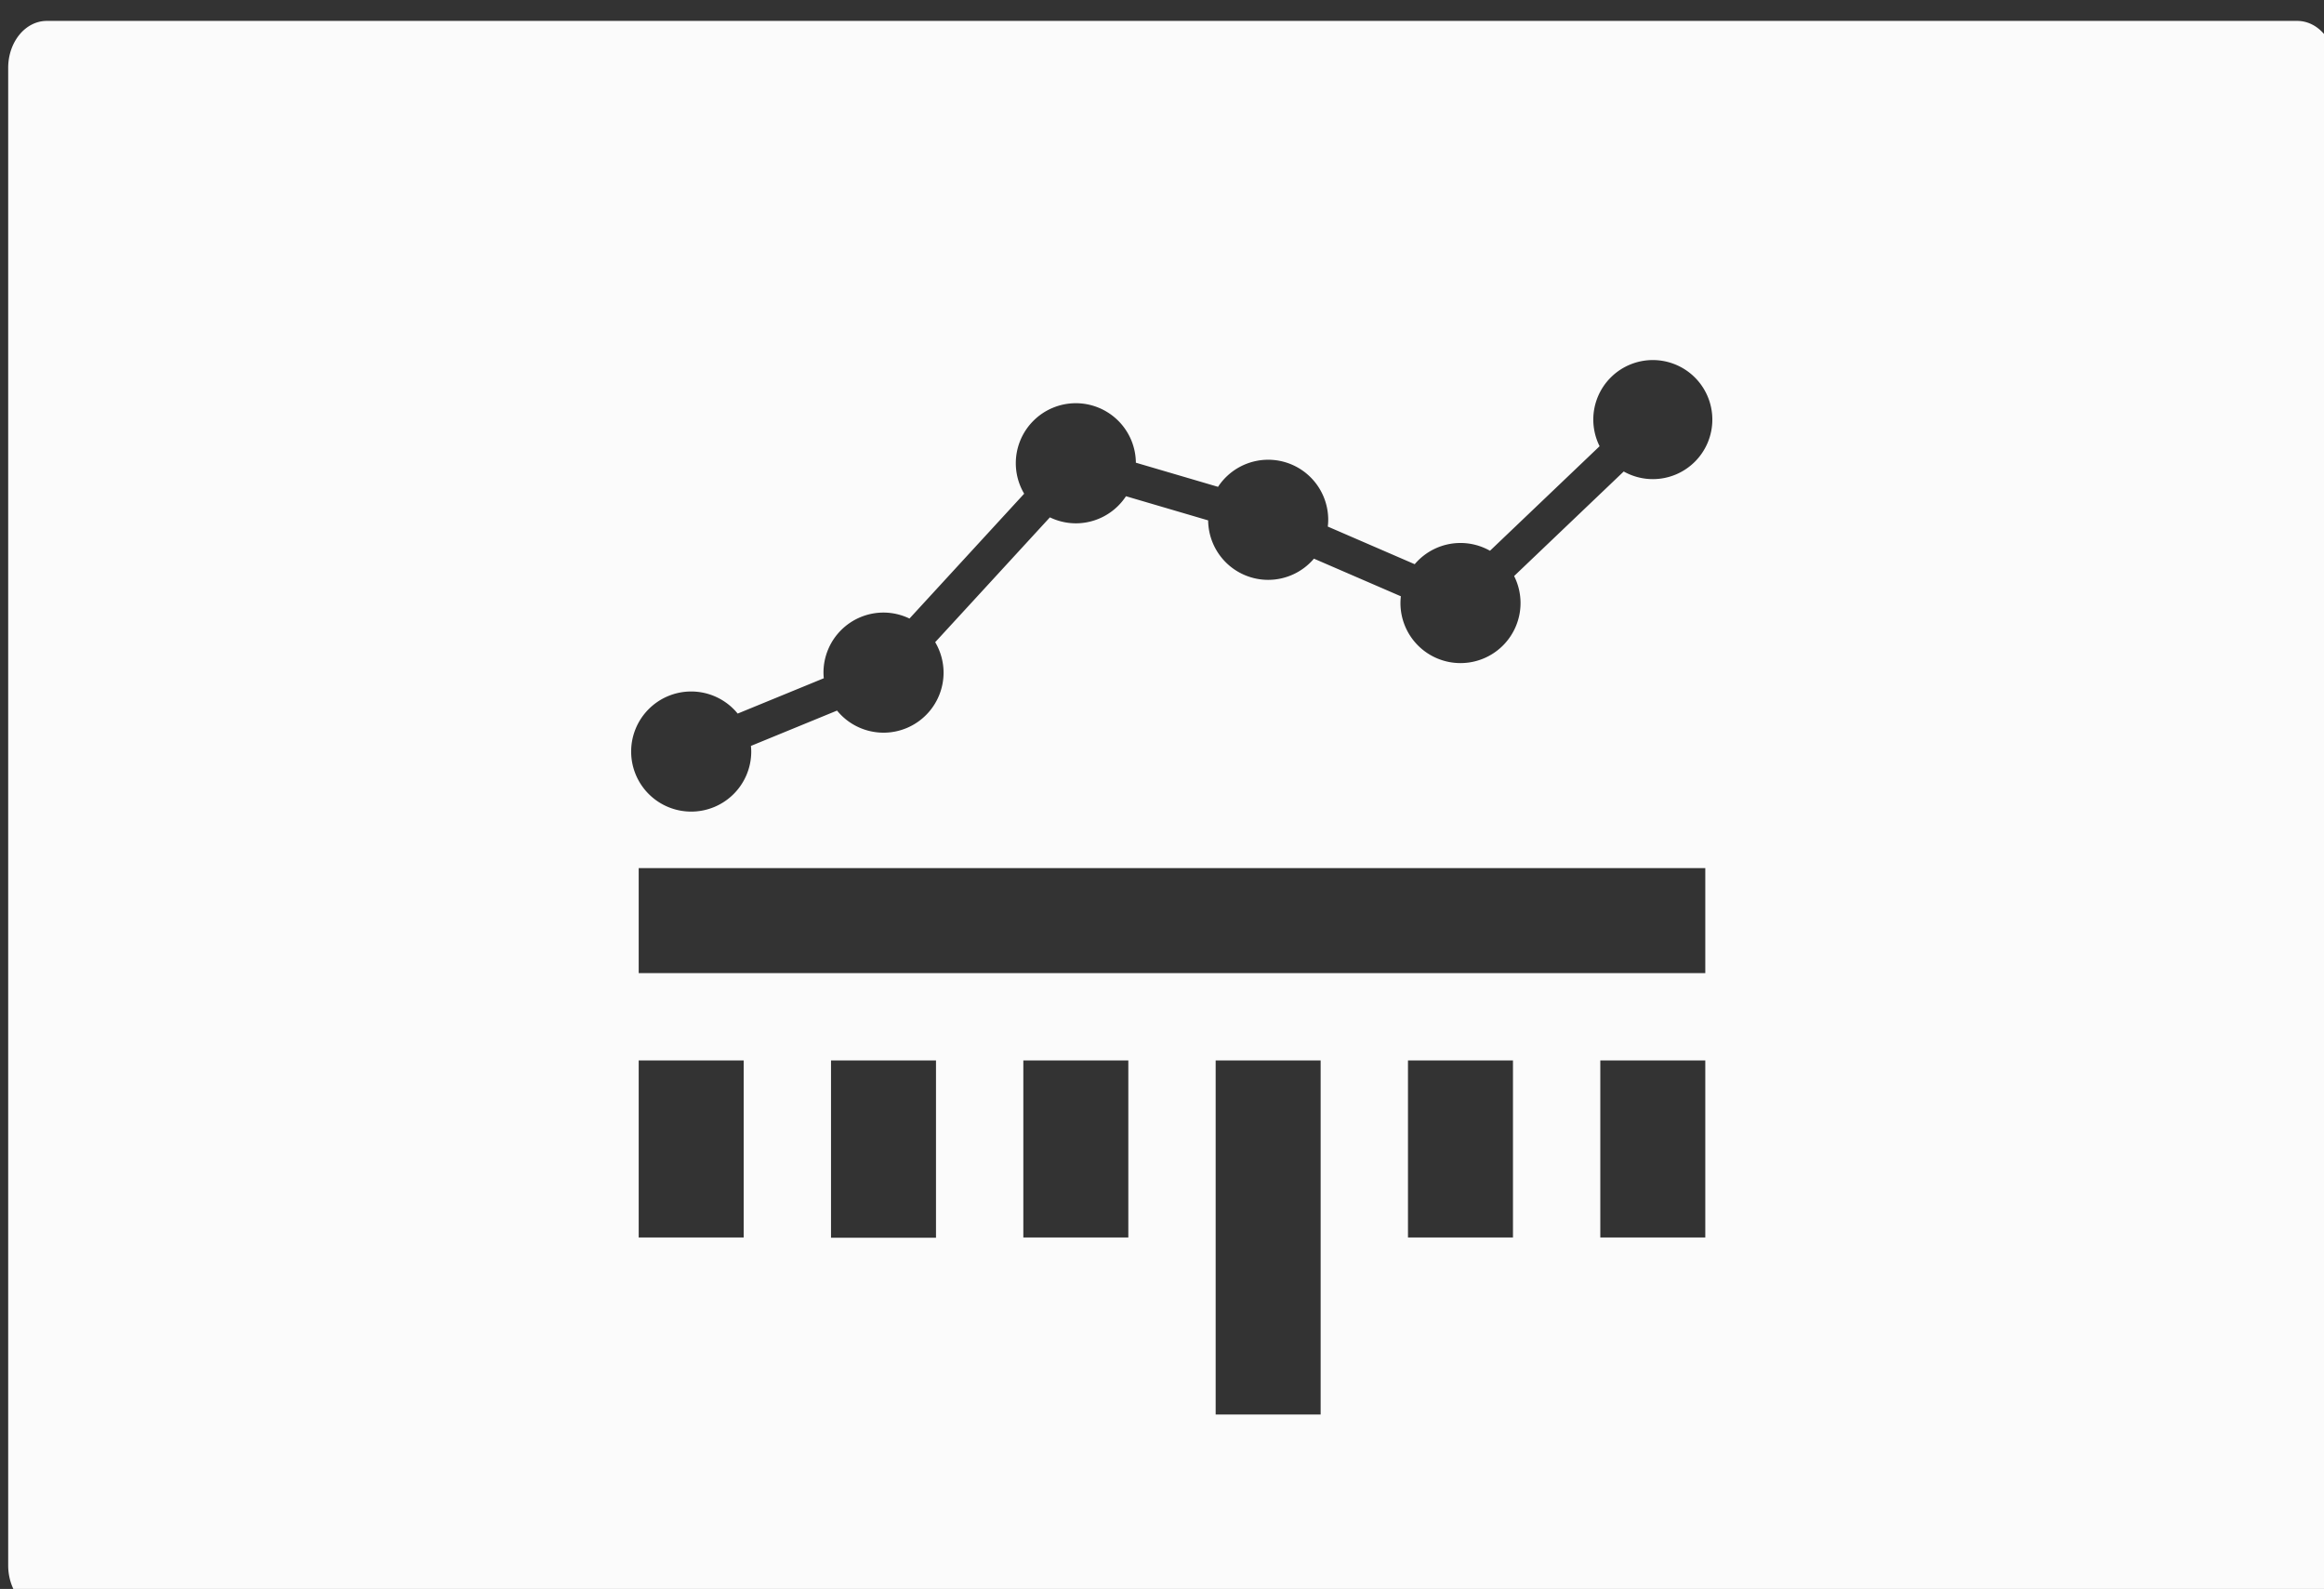
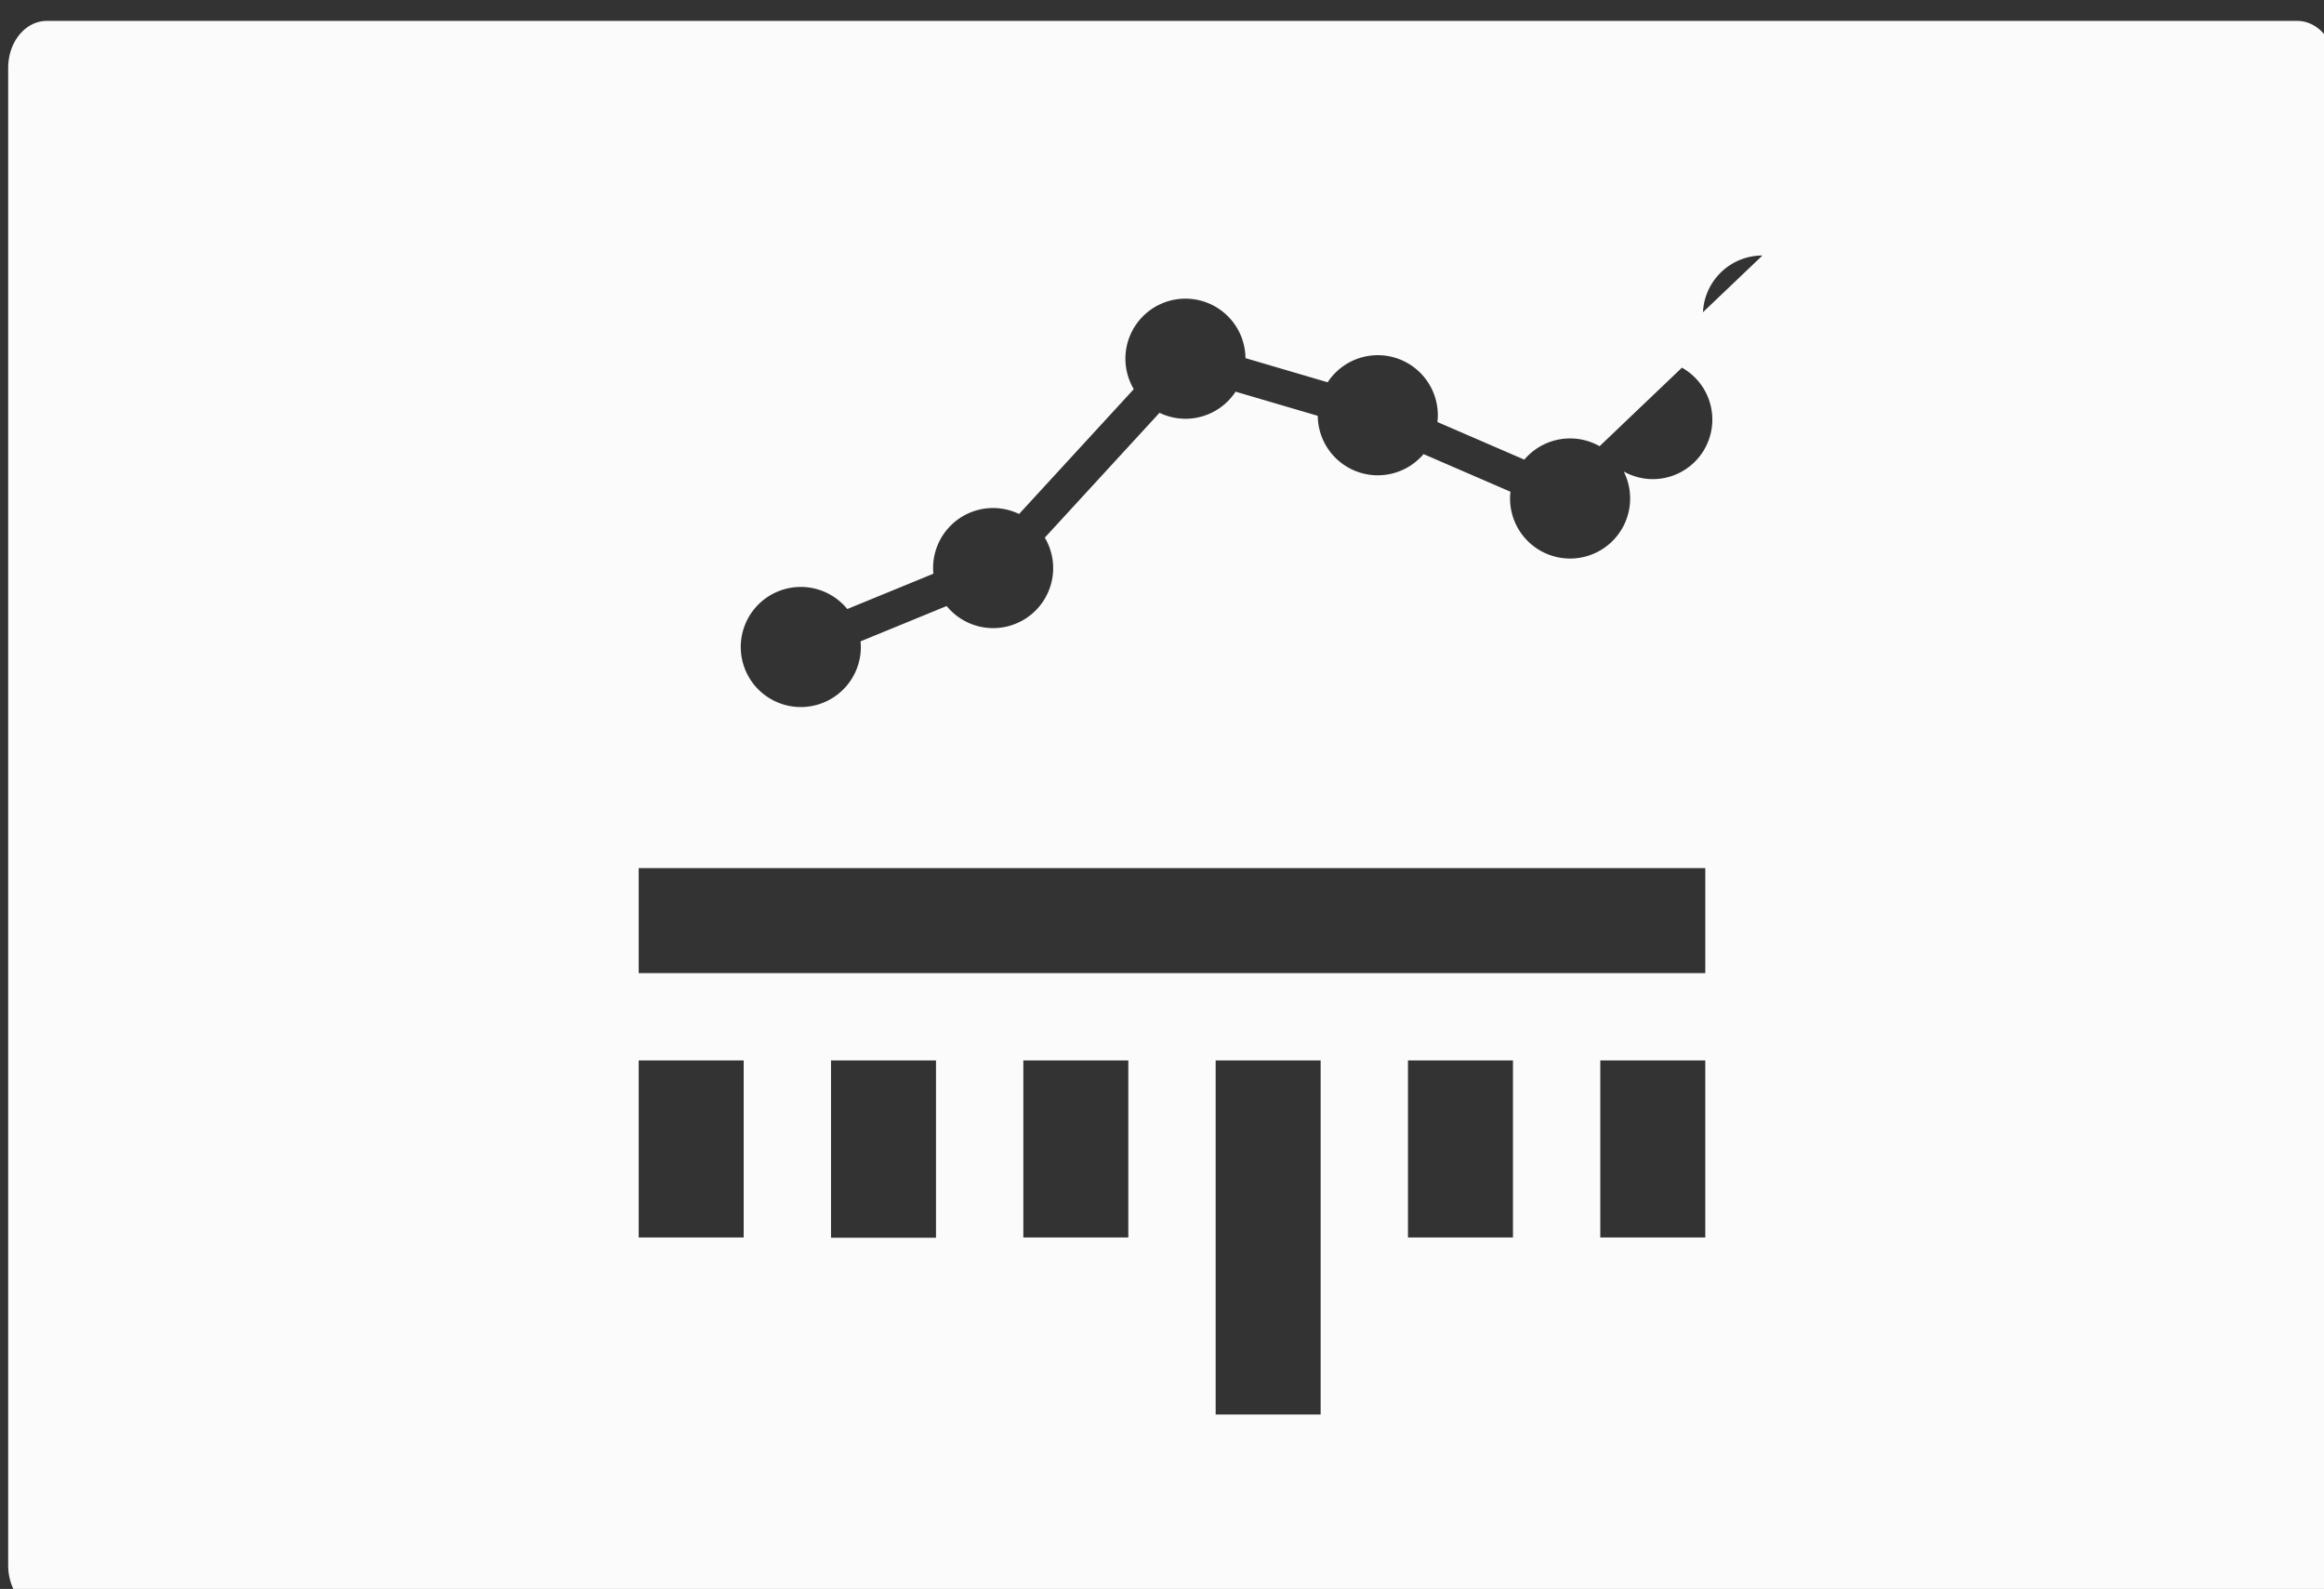
<svg xmlns="http://www.w3.org/2000/svg" width="191.3mm" height="130.77mm" version="1.1" viewBox="0 0 191.3 130.77">
  <rect x="0" y="0" width="191.3" height="130.77" fill="#333333" stroke="none" />
  <g transform="translate(-673 -998.05)">
-     <path transform="matrix(.265 0 0 .265 237.06 -98.893)" d="m1659.6 4145.9c-6.648 0-12 6.511-12 14.6v465.04c0 8.088 5.352 14.6 12 14.6h699.02c6.648 0 12-6.511 12-14.6v-465.04c0-8.088-5.352-14.6-12-14.6zm498.86 105.33a18.488 18.488 0 0 1 18.488 18.486 18.488 18.488 0 0 1-18.488 18.488 18.488 18.488 0 0 1-9.037-2.371l-34.047 32.471a18.651 18.651 0 0 1 1.994 8.385 18.651 18.651 0 0 1-18.65 18.65 18.651 18.651 0 0 1-18.652-18.65 18.651 18.651 0 0 1 0.129-2.1l-27-11.686a18.651 18.651 0 0 1-14.217 6.584 18.651 18.651 0 0 1-18.646-18.471l-25.52-7.5a18.651 18.651 0 0 1-15.574 8.416 18.651 18.651 0 0 1-8.06-1.857l-35.629 38.771a18.651 18.651 0 0 1 2.6 9.453 18.651 18.651 0 0 1-18.652 18.65 18.651 18.651 0 0 1-14.439-6.863l-26.748 10.973a18.651 18.651 0 0 1 0.098 1.748 18.651 18.651 0 0 1-18.652 18.652 18.651 18.651 0 0 1-18.65-18.652 18.651 18.651 0 0 1 18.65-18.65 18.651 18.651 0 0 1 14.439 6.861l26.75-10.973a18.651 18.651 0 0 1-0.098-1.746 18.651 18.651 0 0 1 18.65-18.652 18.651 18.651 0 0 1 8.062 1.857l35.625-38.771a18.651 18.651 0 0 1-2.598-9.453 18.651 18.651 0 0 1 18.652-18.65 18.651 18.651 0 0 1 18.645 18.473l25.52 7.498a18.651 18.651 0 0 1 15.576-8.416 18.651 18.651 0 0 1 18.65 18.652 18.651 18.651 0 0 1-0.133 2.103l27 11.686a18.651 18.651 0 0 1 14.221-6.59 18.651 18.651 0 0 1 9.162 2.418l34.049-32.471a18.488 18.488 0 0 1-1.959-8.268 18.488 18.488 0 0 1 18.488-18.486zm-315.01 157.78h331.31v32.611h-331.31zm0 59.74h32.611v54.976h-32.611zm59.74 0h32.611v55.039h-32.611zm59.74 0h32.611v54.976h-32.611zm59.74 0h32.611v109.95h-32.611zm59.74 0h32.611v54.976h-32.611zm59.74 0h32.611v54.976h-32.611z" fill="#fbfbfb" />
+     <path transform="matrix(.265 0 0 .265 237.06 -98.893)" d="m1659.6 4145.9c-6.648 0-12 6.511-12 14.6v465.04c0 8.088 5.352 14.6 12 14.6h699.02c6.648 0 12-6.511 12-14.6v-465.04c0-8.088-5.352-14.6-12-14.6zm498.86 105.33a18.488 18.488 0 0 1 18.488 18.486 18.488 18.488 0 0 1-18.488 18.488 18.488 18.488 0 0 1-9.037-2.371a18.651 18.651 0 0 1 1.994 8.385 18.651 18.651 0 0 1-18.65 18.65 18.651 18.651 0 0 1-18.652-18.65 18.651 18.651 0 0 1 0.129-2.1l-27-11.686a18.651 18.651 0 0 1-14.217 6.584 18.651 18.651 0 0 1-18.646-18.471l-25.52-7.5a18.651 18.651 0 0 1-15.574 8.416 18.651 18.651 0 0 1-8.06-1.857l-35.629 38.771a18.651 18.651 0 0 1 2.6 9.453 18.651 18.651 0 0 1-18.652 18.65 18.651 18.651 0 0 1-14.439-6.863l-26.748 10.973a18.651 18.651 0 0 1 0.098 1.748 18.651 18.651 0 0 1-18.652 18.652 18.651 18.651 0 0 1-18.65-18.652 18.651 18.651 0 0 1 18.65-18.65 18.651 18.651 0 0 1 14.439 6.861l26.75-10.973a18.651 18.651 0 0 1-0.098-1.746 18.651 18.651 0 0 1 18.65-18.652 18.651 18.651 0 0 1 8.062 1.857l35.625-38.771a18.651 18.651 0 0 1-2.598-9.453 18.651 18.651 0 0 1 18.652-18.65 18.651 18.651 0 0 1 18.645 18.473l25.52 7.498a18.651 18.651 0 0 1 15.576-8.416 18.651 18.651 0 0 1 18.65 18.652 18.651 18.651 0 0 1-0.133 2.103l27 11.686a18.651 18.651 0 0 1 14.221-6.59 18.651 18.651 0 0 1 9.162 2.418l34.049-32.471a18.488 18.488 0 0 1-1.959-8.268 18.488 18.488 0 0 1 18.488-18.486zm-315.01 157.78h331.31v32.611h-331.31zm0 59.74h32.611v54.976h-32.611zm59.74 0h32.611v55.039h-32.611zm59.74 0h32.611v54.976h-32.611zm59.74 0h32.611v109.95h-32.611zm59.74 0h32.611v54.976h-32.611zm59.74 0h32.611v54.976h-32.611z" fill="#fbfbfb" />
  </g>
</svg>